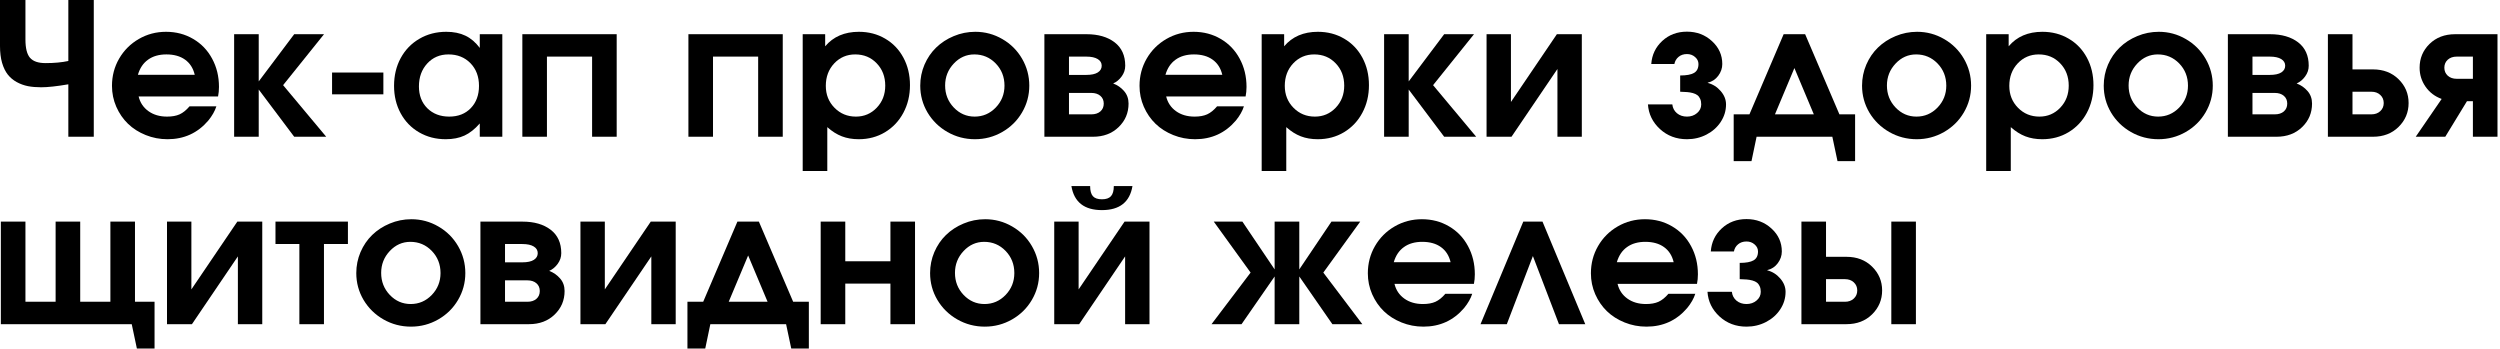
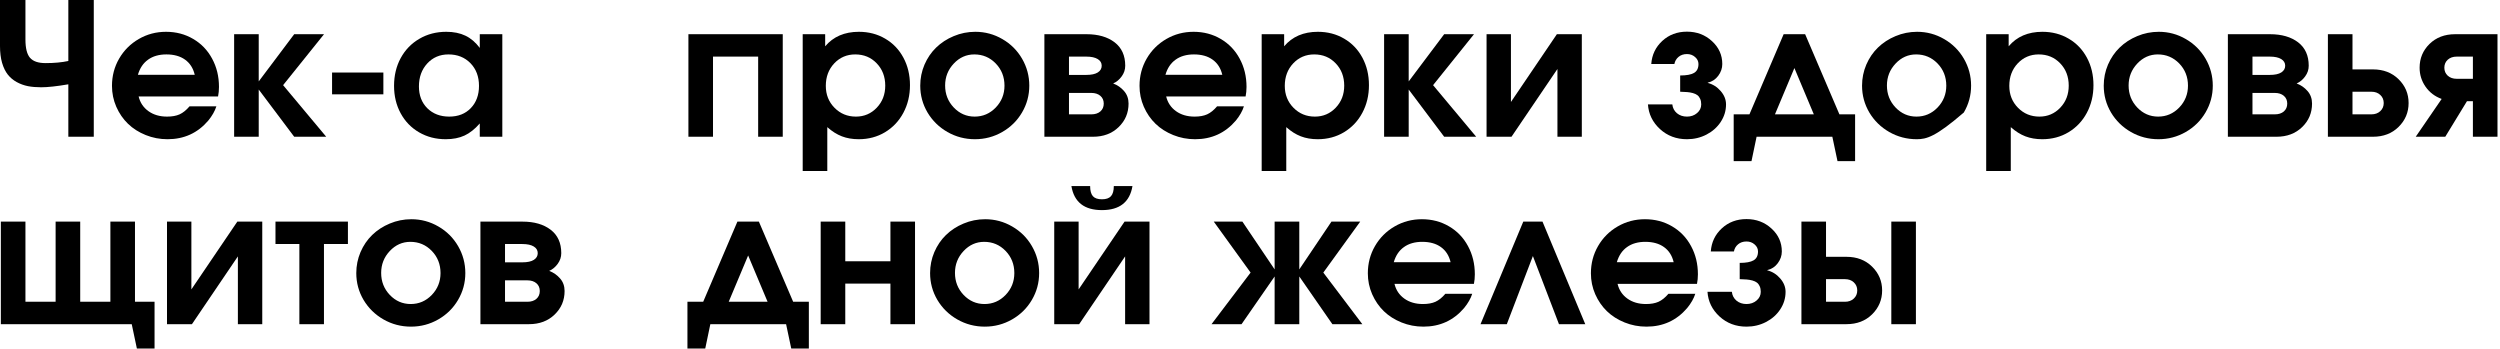
<svg xmlns="http://www.w3.org/2000/svg" width="737" height="103" viewBox="0 0 737 103" fill="none">
  <path d="M0 0H7.5V11.667C7.5 14.182 7.943 15.969 8.833 17.021C9.734 18.078 11.271 18.604 13.438 18.604C15.979 18.604 18.213 18.396 20.146 17.979V0H27.646V40.312H20.146V24.854C16.755 25.438 14.083 25.729 12.125 25.729C10.693 25.729 9.396 25.62 8.229 25.396C7.062 25.162 5.958 24.76 4.917 24.188C3.885 23.62 3.01 22.885 2.292 21.979C1.583 21.078 1.021 19.917 0.604 18.5C0.198 17.073 0 15.427 0 13.562V0Z" fill="black" />
  <path d="M64.283 28.438C64.283 28.438 56.475 28.438 40.866 28.438C41.309 30.26 42.272 31.703 43.762 32.771C45.262 33.844 47.085 34.375 49.241 34.375C50.725 34.375 51.96 34.156 52.95 33.708C53.95 33.25 54.918 32.469 55.866 31.354H63.783C63.35 32.729 62.554 34.135 61.387 35.562C58.262 39.219 54.262 41.042 49.387 41.042C47.121 41.042 44.975 40.63 42.95 39.812C40.918 38.995 39.184 37.891 37.741 36.5C36.293 35.099 35.142 33.427 34.283 31.479C33.434 29.537 33.012 27.479 33.012 25.312C33.012 22.396 33.71 19.724 35.116 17.292C36.533 14.849 38.46 12.917 40.908 11.5C43.35 10.083 46.033 9.375 48.95 9.375C51.908 9.375 54.575 10.078 56.95 11.479C59.335 12.87 61.2 14.807 62.533 17.292C63.877 19.766 64.554 22.542 64.554 25.625C64.554 26.625 64.46 27.562 64.283 28.438ZM40.658 22.042H57.408C56.95 20.099 55.996 18.615 54.554 17.583C53.121 16.557 51.288 16.042 49.054 16.042C46.887 16.042 45.085 16.557 43.658 17.583C42.225 18.599 41.225 20.083 40.658 22.042Z" fill="black" />
  <path d="M69.022 40.313C69.022 40.313 69.022 30.24 69.022 10.084C69.022 10.084 71.438 10.084 76.272 10.084C76.272 10.084 76.272 14.724 76.272 24C76.272 24 79.756 19.365 86.73 10.084C86.73 10.084 89.657 10.084 95.522 10.084C95.522 10.084 91.501 15.094 83.459 25.104C83.459 25.104 87.694 30.177 96.168 40.313C96.168 40.313 93.022 40.313 86.73 40.313C86.73 40.313 83.24 35.677 76.272 26.396C76.272 26.396 76.272 31.037 76.272 40.313C76.272 40.313 73.855 40.313 69.022 40.313Z" fill="black" />
  <path d="M97.893 27.812C97.893 27.812 97.893 25.667 97.893 21.375C97.893 21.375 102.934 21.375 113.018 21.375C113.018 21.375 113.018 23.521 113.018 27.812C113.018 27.812 107.976 27.812 97.893 27.812Z" fill="black" />
  <path d="M148.083 10.083C148.083 10.083 148.083 20.162 148.083 40.312C148.083 40.312 145.864 40.312 141.437 40.312C141.437 40.312 141.437 39.01 141.437 36.396C139.989 38.052 138.489 39.24 136.937 39.958C135.38 40.677 133.531 41.042 131.396 41.042C128.489 41.042 125.88 40.365 123.562 39.021C121.239 37.677 119.427 35.807 118.125 33.417C116.818 31.016 116.167 28.312 116.167 25.312C116.167 22.271 116.818 19.542 118.125 17.125C119.443 14.698 121.276 12.802 123.625 11.438C125.969 10.062 128.614 9.375 131.562 9.375C133.739 9.375 135.625 9.76 137.208 10.521C138.792 11.271 140.198 12.474 141.437 14.125V10.083H148.083ZM132.208 16.042C129.677 16.042 127.594 16.932 125.958 18.708C124.318 20.49 123.5 22.745 123.5 25.479C123.5 28.12 124.323 30.266 125.979 31.917C127.646 33.557 129.797 34.375 132.437 34.375C135.073 34.375 137.193 33.542 138.792 31.875C140.401 30.198 141.208 28.01 141.208 25.312C141.208 22.578 140.364 20.349 138.687 18.625C137.005 16.906 134.844 16.042 132.208 16.042Z" fill="black" />
-   <path d="M181.8 40.313C181.8 40.313 179.383 40.313 174.55 40.313C174.55 40.313 174.55 32.438 174.55 16.688C174.55 16.688 170.113 16.688 161.238 16.688C161.238 16.688 161.238 24.563 161.238 40.313C161.238 40.313 158.821 40.313 153.988 40.313C153.988 40.313 153.988 30.24 153.988 10.084H181.8C181.8 10.084 181.8 20.162 181.8 40.313Z" fill="black" />
  <path d="M230.755 40.313C230.755 40.313 228.339 40.313 223.505 40.313C223.505 40.313 223.505 32.438 223.505 16.688C223.505 16.688 219.068 16.688 210.193 16.688C210.193 16.688 210.193 24.563 210.193 40.313C210.193 40.313 207.776 40.313 202.943 40.313C202.943 40.313 202.943 30.24 202.943 10.084H230.755C230.755 10.084 230.755 20.162 230.755 40.313Z" fill="black" />
  <path d="M236.636 50.417C236.636 50.417 236.636 36.974 236.636 10.083C236.636 10.083 238.845 10.083 243.261 10.083C243.261 10.083 243.261 11.271 243.261 13.646C245.662 10.802 248.975 9.375 253.199 9.375C256.084 9.375 258.667 10.052 260.949 11.396C263.24 12.729 265.032 14.599 266.324 17C267.615 19.406 268.261 22.104 268.261 25.104C268.261 28.12 267.605 30.844 266.303 33.271C265.011 35.688 263.209 37.594 260.907 38.979C258.615 40.354 256.032 41.042 253.157 41.042C251.308 41.042 249.647 40.755 248.178 40.188C246.704 39.62 245.272 38.719 243.886 37.479V50.417H236.636ZM252.115 16.042C249.657 16.042 247.595 16.927 245.928 18.688C244.272 20.453 243.449 22.662 243.449 25.312C243.449 27.885 244.303 30.037 246.011 31.771C247.72 33.51 249.824 34.375 252.324 34.375C254.751 34.375 256.803 33.5 258.47 31.75C260.136 30 260.97 27.833 260.97 25.25C260.97 22.599 260.126 20.406 258.449 18.667C256.782 16.917 254.667 16.042 252.115 16.042Z" fill="black" />
  <path d="M287.518 9.375C290.393 9.375 293.05 10.094 295.498 11.521C297.956 12.938 299.893 14.87 301.31 17.312C302.727 19.76 303.435 22.406 303.435 25.25C303.435 28.099 302.716 30.74 301.289 33.167C299.873 35.583 297.925 37.5 295.456 38.917C292.982 40.333 290.3 41.042 287.414 41.042C284.498 41.042 281.795 40.333 279.31 38.917C276.836 37.5 274.878 35.583 273.435 33.167C272.003 30.74 271.289 28.099 271.289 25.25C271.289 23.083 271.706 21.021 272.539 19.062C273.383 17.104 274.529 15.427 275.977 14.021C277.435 12.604 279.164 11.479 281.164 10.646C283.175 9.802 285.295 9.375 287.518 9.375ZM287.227 16.042C284.878 16.042 282.857 16.948 281.164 18.75C279.466 20.557 278.623 22.708 278.623 25.208C278.623 27.74 279.466 29.896 281.164 31.688C282.873 33.479 284.925 34.375 287.331 34.375C289.748 34.375 291.815 33.49 293.539 31.708C295.258 29.917 296.123 27.766 296.123 25.25C296.123 22.667 295.258 20.49 293.539 18.708C291.815 16.932 289.711 16.042 287.227 16.042Z" fill="black" />
  <path d="M315.135 16.688C315.135 16.688 315.135 18.49 315.135 22.084C315.135 22.084 316.833 22.084 320.239 22.084C321.739 22.084 322.869 21.844 323.635 21.354C324.395 20.87 324.781 20.209 324.781 19.375C324.781 18.542 324.39 17.891 323.614 17.417C322.833 16.933 321.708 16.688 320.239 16.688H315.135ZM315.135 27.396C315.135 27.396 315.135 29.5 315.135 33.709C315.135 33.709 317.333 33.709 321.739 33.709C322.833 33.709 323.718 33.427 324.385 32.854C325.052 32.271 325.385 31.5 325.385 30.542C325.385 29.584 325.052 28.823 324.385 28.25C323.718 27.683 322.833 27.396 321.739 27.396H315.135ZM328.156 24.604C329.416 25.078 330.489 25.823 331.364 26.834C332.25 27.834 332.698 29.073 332.698 30.542C332.698 33.281 331.718 35.594 329.76 37.479C327.802 39.37 325.286 40.313 322.218 40.313H307.885V10.084C307.885 10.084 312.031 10.084 320.323 10.084C323.75 10.084 326.51 10.886 328.593 12.479C330.677 14.078 331.718 16.375 331.718 19.375C331.718 20.531 331.364 21.584 330.656 22.542C329.958 23.5 329.125 24.188 328.156 24.604Z" fill="black" />
  <path d="M367.203 28.438C367.203 28.438 359.396 28.438 343.787 28.438C344.229 30.26 345.193 31.703 346.683 32.771C348.183 33.844 350.006 34.375 352.162 34.375C353.646 34.375 354.881 34.156 355.87 33.708C356.87 33.25 357.839 32.469 358.787 31.354H366.703C366.271 32.729 365.474 34.135 364.308 35.562C361.183 39.219 357.183 41.042 352.308 41.042C350.042 41.042 347.896 40.63 345.87 39.812C343.839 38.995 342.104 37.891 340.662 36.5C339.214 35.099 338.063 33.427 337.203 31.479C336.354 29.537 335.933 27.479 335.933 25.312C335.933 22.396 336.631 19.724 338.037 17.292C339.453 14.849 341.381 12.917 343.828 11.5C346.271 10.083 348.953 9.375 351.87 9.375C354.828 9.375 357.495 10.078 359.87 11.479C362.256 12.87 364.12 14.807 365.453 17.292C366.797 19.766 367.474 22.542 367.474 25.625C367.474 26.625 367.381 27.562 367.203 28.438ZM343.578 22.042H360.328C359.87 20.099 358.917 18.615 357.474 17.583C356.042 16.557 354.209 16.042 351.974 16.042C349.808 16.042 348.006 16.557 346.578 17.583C345.146 18.599 344.146 20.083 343.578 22.042Z" fill="black" />
  <path d="M371.942 50.417C371.942 50.417 371.942 36.974 371.942 10.083C371.942 10.083 374.151 10.083 378.567 10.083C378.567 10.083 378.567 11.271 378.567 13.646C380.968 10.802 384.281 9.375 388.505 9.375C391.39 9.375 393.974 10.052 396.255 11.396C398.547 12.729 400.338 14.599 401.63 17C402.922 19.406 403.567 22.104 403.567 25.104C403.567 28.12 402.911 30.844 401.609 33.271C400.317 35.688 398.515 37.594 396.213 38.979C393.922 40.354 391.338 41.042 388.463 41.042C386.614 41.042 384.953 40.755 383.484 40.188C382.01 39.62 380.578 38.719 379.192 37.479V50.417H371.942ZM387.422 16.042C384.963 16.042 382.901 16.927 381.234 18.688C379.578 20.453 378.755 22.662 378.755 25.312C378.755 27.885 379.609 30.037 381.317 31.771C383.026 33.51 385.13 34.375 387.63 34.375C390.057 34.375 392.109 33.5 393.776 31.75C395.442 30 396.276 27.833 396.276 25.25C396.276 22.599 395.432 20.406 393.755 18.667C392.088 16.917 389.974 16.042 387.422 16.042Z" fill="black" />
  <path d="M408.033 40.313C408.033 40.313 408.033 30.24 408.033 10.084C408.033 10.084 410.45 10.084 415.283 10.084C415.283 10.084 415.283 14.724 415.283 24C415.283 24 418.767 19.365 425.741 10.084C425.741 10.084 428.668 10.084 434.533 10.084C434.533 10.084 430.512 15.094 422.47 25.104C422.47 25.104 426.705 30.177 435.179 40.313C435.179 40.313 432.033 40.313 425.741 40.313C425.741 40.313 422.252 35.677 415.283 26.396C415.283 26.396 415.283 31.037 415.283 40.313C415.283 40.313 412.866 40.313 408.033 40.313Z" fill="black" />
  <path d="M458.966 10.084C458.966 10.084 461.414 10.084 466.32 10.084C466.32 10.084 466.32 20.162 466.32 40.313C466.32 40.313 463.925 40.313 459.133 40.313C459.133 40.313 459.133 33.656 459.133 20.334C459.133 20.334 454.617 26.995 445.591 40.313C445.591 40.313 443.138 40.313 438.237 40.313C438.237 40.313 438.237 30.24 438.237 10.084C438.237 10.084 440.633 10.084 445.425 10.084C445.425 10.084 445.425 16.745 445.425 30.063C445.425 30.063 449.935 23.406 458.966 10.084Z" fill="black" />
  <path d="M495.313 27.042V22.25C497.172 22.25 498.532 22 499.396 21.5C500.271 20.99 500.709 20.115 500.709 18.875C500.709 18.073 500.375 17.386 499.709 16.813C499.053 16.229 498.256 15.938 497.313 15.938C496.313 15.938 495.485 16.219 494.834 16.771C494.178 17.313 493.771 18.016 493.605 18.875H486.792C486.985 16.156 488.068 13.886 490.042 12.063C492.011 10.245 494.438 9.334 497.313 9.334C500.214 9.334 502.672 10.266 504.688 12.125C506.714 13.974 507.73 16.224 507.73 18.875C507.73 20.115 507.334 21.266 506.542 22.334C505.75 23.406 504.714 24.084 503.438 24.375V24.438C504.948 24.828 506.23 25.636 507.271 26.854C508.313 28.063 508.834 29.37 508.834 30.771C508.834 32.636 508.313 34.354 507.271 35.938C506.24 37.511 504.844 38.75 503.084 39.667C501.318 40.584 499.396 41.042 497.313 41.042C494.188 41.042 491.532 40.042 489.355 38.042C487.188 36.042 486.006 33.62 485.813 30.771H493C493.11 31.828 493.563 32.698 494.355 33.375C495.157 34.042 496.146 34.375 497.313 34.375C498.49 34.375 499.485 34.031 500.292 33.334C501.11 32.641 501.521 31.787 501.521 30.771C501.521 30.136 501.417 29.594 501.209 29.146C501.011 28.688 500.74 28.328 500.396 28.063C500.063 27.802 499.615 27.594 499.063 27.438C498.506 27.287 497.943 27.188 497.375 27.146C496.818 27.094 496.131 27.058 495.313 27.042Z" fill="black" />
  <path d="M546.883 47.5C546.883 47.5 545.154 47.5 541.695 47.5C541.695 47.5 541.185 45.104 540.174 40.313C540.174 40.313 532.726 40.313 517.841 40.313C517.841 40.313 517.341 42.709 516.341 47.5C516.341 47.5 514.591 47.5 511.091 47.5C511.091 47.5 511.091 42.901 511.091 33.709C511.091 33.709 512.638 33.709 515.737 33.709C515.737 33.709 519.096 25.834 525.82 10.084C525.82 10.084 527.93 10.084 532.154 10.084C532.154 10.084 535.518 17.959 542.258 33.709C542.258 33.709 543.799 33.709 546.883 33.709C546.883 33.709 546.883 38.307 546.883 47.5ZM534.716 33.709C534.716 33.709 532.805 29.162 528.987 20.063C528.987 20.063 527.075 24.615 523.258 33.709C523.258 33.709 527.075 33.709 534.716 33.709Z" fill="black" />
-   <path d="M565.162 9.375C568.037 9.375 570.694 10.094 573.141 11.521C575.6 12.938 577.537 14.87 578.954 17.312C580.371 19.76 581.079 22.406 581.079 25.25C581.079 28.099 580.36 30.74 578.933 33.167C577.516 35.583 575.569 37.5 573.1 38.917C570.626 40.333 567.944 41.042 565.058 41.042C562.141 41.042 559.438 40.333 556.954 38.917C554.48 37.5 552.522 35.583 551.079 33.167C549.647 30.74 548.933 28.099 548.933 25.25C548.933 23.083 549.35 21.021 550.183 19.062C551.027 17.104 552.173 15.427 553.621 14.021C555.079 12.604 556.808 11.479 558.808 10.646C560.819 9.802 562.938 9.375 565.162 9.375ZM564.871 16.042C562.522 16.042 560.501 16.948 558.808 18.75C557.11 20.557 556.266 22.708 556.266 25.208C556.266 27.74 557.11 29.896 558.808 31.688C560.516 33.479 562.569 34.375 564.975 34.375C567.391 34.375 569.459 33.49 571.183 31.708C572.902 29.917 573.766 27.766 573.766 25.25C573.766 22.667 572.902 20.49 571.183 18.708C569.459 16.932 567.355 16.042 564.871 16.042Z" fill="black" />
+   <path d="M565.162 9.375C568.037 9.375 570.694 10.094 573.141 11.521C575.6 12.938 577.537 14.87 578.954 17.312C580.371 19.76 581.079 22.406 581.079 25.25C581.079 28.099 580.36 30.74 578.933 33.167C570.626 40.333 567.944 41.042 565.058 41.042C562.141 41.042 559.438 40.333 556.954 38.917C554.48 37.5 552.522 35.583 551.079 33.167C549.647 30.74 548.933 28.099 548.933 25.25C548.933 23.083 549.35 21.021 550.183 19.062C551.027 17.104 552.173 15.427 553.621 14.021C555.079 12.604 556.808 11.479 558.808 10.646C560.819 9.802 562.938 9.375 565.162 9.375ZM564.871 16.042C562.522 16.042 560.501 16.948 558.808 18.75C557.11 20.557 556.266 22.708 556.266 25.208C556.266 27.74 557.11 29.896 558.808 31.688C560.516 33.479 562.569 34.375 564.975 34.375C567.391 34.375 569.459 33.49 571.183 31.708C572.902 29.917 573.766 27.766 573.766 25.25C573.766 22.667 572.902 20.49 571.183 18.708C569.459 16.932 567.355 16.042 564.871 16.042Z" fill="black" />
  <path d="M585.529 50.417C585.529 50.417 585.529 36.974 585.529 10.083C585.529 10.083 587.737 10.083 592.154 10.083C592.154 10.083 592.154 11.271 592.154 13.646C594.555 10.802 597.868 9.375 602.092 9.375C604.977 9.375 607.56 10.052 609.842 11.396C612.133 12.729 613.925 14.599 615.217 17C616.508 19.406 617.154 22.104 617.154 25.104C617.154 28.12 616.498 30.844 615.196 33.271C613.904 35.688 612.102 37.594 609.8 38.979C607.508 40.354 604.925 41.042 602.05 41.042C600.201 41.042 598.539 40.755 597.071 40.188C595.597 39.62 594.164 38.719 592.779 37.479V50.417H585.529ZM601.008 16.042C598.55 16.042 596.487 16.927 594.821 18.688C593.164 20.453 592.342 22.662 592.342 25.312C592.342 27.885 593.196 30.037 594.904 31.771C596.612 33.51 598.717 34.375 601.217 34.375C603.644 34.375 605.696 33.5 607.362 31.75C609.029 30 609.862 27.833 609.862 25.25C609.862 22.599 609.019 20.406 607.342 18.667C605.675 16.917 603.56 16.042 601.008 16.042Z" fill="black" />
  <path d="M636.411 9.375C639.286 9.375 641.943 10.094 644.39 11.521C646.849 12.938 648.786 14.87 650.203 17.312C651.62 19.76 652.328 22.406 652.328 25.25C652.328 28.099 651.609 30.74 650.182 33.167C648.765 35.583 646.818 37.5 644.349 38.917C641.875 40.333 639.193 41.042 636.307 41.042C633.39 41.042 630.687 40.333 628.203 38.917C625.729 37.5 623.771 35.583 622.328 33.167C620.896 30.74 620.182 28.099 620.182 25.25C620.182 23.083 620.599 21.021 621.432 19.062C622.276 17.104 623.422 15.427 624.87 14.021C626.328 12.604 628.057 11.479 630.057 10.646C632.068 9.802 634.187 9.375 636.411 9.375ZM636.12 16.042C633.771 16.042 631.75 16.948 630.057 18.75C628.359 20.557 627.515 22.708 627.515 25.208C627.515 27.74 628.359 29.896 630.057 31.688C631.765 33.479 633.818 34.375 636.224 34.375C638.64 34.375 640.708 33.49 642.432 31.708C644.151 29.917 645.015 27.766 645.015 25.25C645.015 22.667 644.151 20.49 642.432 18.708C640.708 16.932 638.604 16.042 636.12 16.042Z" fill="black" />
  <path d="M664.028 16.688C664.028 16.688 664.028 18.49 664.028 22.084C664.028 22.084 665.726 22.084 669.132 22.084C670.632 22.084 671.762 21.844 672.528 21.354C673.288 20.87 673.674 20.209 673.674 19.375C673.674 18.542 673.283 17.891 672.507 17.417C671.726 16.933 670.601 16.688 669.132 16.688H664.028ZM664.028 27.396C664.028 27.396 664.028 29.5 664.028 33.709C664.028 33.709 666.226 33.709 670.632 33.709C671.726 33.709 672.611 33.427 673.278 32.854C673.944 32.271 674.278 31.5 674.278 30.542C674.278 29.584 673.944 28.823 673.278 28.25C672.611 27.683 671.726 27.396 670.632 27.396H664.028ZM677.049 24.604C678.309 25.078 679.382 25.823 680.257 26.834C681.142 27.834 681.59 29.073 681.59 30.542C681.59 33.281 680.611 35.594 678.653 37.479C676.694 39.37 674.179 40.313 671.111 40.313H656.778V10.084C656.778 10.084 660.924 10.084 669.215 10.084C672.642 10.084 675.403 10.886 677.486 12.479C679.569 14.078 680.611 16.375 680.611 19.375C680.611 20.531 680.257 21.584 679.549 22.542C678.851 23.5 678.017 24.188 677.049 24.604Z" fill="black" />
  <path d="M693.513 27.042C693.513 27.042 693.513 29.266 693.513 33.709C693.513 33.709 695.367 33.709 699.075 33.709C700.159 33.709 701.034 33.396 701.7 32.771C702.378 32.146 702.721 31.349 702.721 30.375C702.721 29.406 702.378 28.604 701.7 27.979C701.034 27.354 700.159 27.042 699.075 27.042H693.513ZM699.555 20.459C702.622 20.459 705.138 21.427 707.096 23.354C709.065 25.287 710.055 27.625 710.055 30.375C710.055 33.125 709.065 35.474 707.096 37.417C705.138 39.349 702.622 40.313 699.555 40.313H686.263C686.263 40.313 686.263 30.24 686.263 10.084C686.263 10.084 688.68 10.084 693.513 10.084C693.513 10.084 693.513 13.542 693.513 20.459C693.513 20.459 695.523 20.459 699.555 20.459Z" fill="black" />
  <path d="M729.01 23.229C729.01 23.229 729.01 21.052 729.01 16.688C729.01 16.688 727.416 16.688 724.239 16.688C723.156 16.688 722.27 16.995 721.593 17.604C720.927 18.219 720.593 19 720.593 19.959C720.593 20.917 720.927 21.703 721.593 22.313C722.27 22.927 723.156 23.229 724.239 23.229H729.01ZM719.802 29.167C717.812 28.448 716.229 27.245 715.052 25.563C713.885 23.886 713.302 22.016 713.302 19.959C713.302 17.209 714.27 14.875 716.218 12.959C718.177 11.042 720.687 10.084 723.76 10.084H736.26V40.313C736.26 40.313 733.843 40.313 729.01 40.313C729.01 40.313 729.01 36.823 729.01 29.834C729.01 29.834 728.427 29.834 727.26 29.834C727.26 29.834 725.125 33.328 720.864 40.313C720.864 40.313 717.958 40.313 712.156 40.313C712.156 40.313 714.703 36.599 719.802 29.167Z" fill="black" />
  <path d="M45.562 88.96C45.562 88.96 45.562 93.559 45.562 102.752C45.562 102.752 43.823 102.752 40.354 102.752C40.354 102.752 39.844 100.356 38.833 95.565C38.833 95.565 25.969 95.565 0.25 95.565C0.25 95.565 0.25 85.492 0.25 65.335C0.25 65.335 2.667 65.335 7.5 65.335C7.5 65.335 7.5 73.21 7.5 88.96C7.5 88.96 10.463 88.96 16.396 88.96C16.396 88.96 16.396 81.085 16.396 65.335C16.396 65.335 18.812 65.335 23.646 65.335C23.646 65.335 23.646 73.21 23.646 88.96C23.646 88.96 26.609 88.96 32.542 88.96C32.542 88.96 32.542 81.085 32.542 65.335C32.542 65.335 34.958 65.335 39.792 65.335C39.792 65.335 39.792 73.21 39.792 88.96C39.792 88.96 41.714 88.96 45.562 88.96Z" fill="black" />
  <path d="M69.961 65.335C69.961 65.335 72.409 65.335 77.315 65.335C77.315 65.335 77.315 75.414 77.315 95.565C77.315 95.565 74.919 95.565 70.128 95.565C70.128 95.565 70.128 88.908 70.128 75.585C70.128 75.585 65.612 82.247 56.586 95.565C56.586 95.565 54.133 95.565 49.232 95.565C49.232 95.565 49.232 85.492 49.232 65.335C49.232 65.335 51.628 65.335 56.419 65.335C56.419 65.335 56.419 71.997 56.419 85.315C56.419 85.315 60.93 78.658 69.961 65.335Z" fill="black" />
  <path d="M102.567 71.94C102.567 71.94 100.212 71.94 95.504 71.94C95.504 71.94 95.504 79.815 95.504 95.565C95.504 95.565 93.087 95.565 88.254 95.565C88.254 95.565 88.254 87.69 88.254 71.94C88.254 71.94 85.905 71.94 81.212 71.94C81.212 71.94 81.212 69.742 81.212 65.335C81.212 65.335 88.327 65.335 102.567 65.335C102.567 65.335 102.567 67.539 102.567 71.94Z" fill="black" />
  <path d="M121.262 64.627C124.137 64.627 126.794 65.346 129.242 66.773C131.7 68.189 133.637 70.122 135.054 72.564C136.471 75.012 137.179 77.658 137.179 80.502C137.179 83.351 136.46 85.992 135.033 88.419C133.617 90.835 131.669 92.752 129.2 94.169C126.726 95.585 124.044 96.294 121.158 96.294C118.242 96.294 115.538 95.585 113.054 94.169C110.58 92.752 108.622 90.835 107.179 88.419C105.747 85.992 105.033 83.351 105.033 80.502C105.033 78.335 105.45 76.273 106.283 74.314C107.127 72.356 108.273 70.679 109.721 69.273C111.179 67.856 112.908 66.731 114.908 65.898C116.919 65.054 119.038 64.627 121.262 64.627ZM120.971 71.294C118.622 71.294 116.601 72.2 114.908 74.002C113.21 75.809 112.367 77.96 112.367 80.46C112.367 82.992 113.21 85.148 114.908 86.939C116.617 88.731 118.669 89.627 121.075 89.627C123.492 89.627 125.559 88.742 127.283 86.96C129.002 85.169 129.867 83.018 129.867 80.502C129.867 77.919 129.002 75.742 127.283 73.96C125.559 72.184 123.455 71.294 120.971 71.294Z" fill="black" />
  <path d="M148.879 71.94C148.879 71.94 148.879 73.742 148.879 77.335C148.879 77.335 150.577 77.335 153.983 77.335C155.483 77.335 156.613 77.096 157.379 76.606C158.139 76.122 158.525 75.46 158.525 74.627C158.525 73.794 158.134 73.143 157.358 72.669C156.577 72.184 155.452 71.94 153.983 71.94H148.879ZM148.879 82.648C148.879 82.648 148.879 84.752 148.879 88.96C148.879 88.96 151.077 88.96 155.483 88.96C156.577 88.96 157.462 88.679 158.129 88.106C158.796 87.523 159.129 86.752 159.129 85.794C159.129 84.835 158.796 84.075 158.129 83.502C157.462 82.934 156.577 82.648 155.483 82.648H148.879ZM161.9 79.856C163.16 80.33 164.233 81.075 165.108 82.085C165.993 83.085 166.441 84.325 166.441 85.794C166.441 88.533 165.462 90.846 163.504 92.731C161.546 94.622 159.03 95.565 155.962 95.565H141.629V65.335C141.629 65.335 145.775 65.335 154.066 65.335C157.493 65.335 160.254 66.138 162.337 67.731C164.421 69.33 165.462 71.627 165.462 74.627C165.462 75.783 165.108 76.835 164.4 77.794C163.702 78.752 162.868 79.44 161.9 79.856Z" fill="black" />
-   <path d="M191.843 65.335C191.843 65.335 194.291 65.335 199.197 65.335C199.197 65.335 199.197 75.414 199.197 95.565C199.197 95.565 196.802 95.565 192.01 95.565C192.01 95.565 192.01 88.908 192.01 75.585C192.01 75.585 187.494 82.247 178.468 95.565C178.468 95.565 176.015 95.565 171.114 95.565C171.114 95.565 171.114 85.492 171.114 65.335C171.114 65.335 173.51 65.335 178.302 65.335C178.302 65.335 178.302 71.997 178.302 85.315C178.302 85.315 182.812 78.658 191.843 65.335Z" fill="black" />
  <path d="M238.449 102.752C238.449 102.752 236.719 102.752 233.261 102.752C233.261 102.752 232.751 100.356 231.74 95.565C231.74 95.565 224.292 95.565 209.407 95.565C209.407 95.565 208.907 97.96 207.907 102.752C207.907 102.752 206.157 102.752 202.657 102.752C202.657 102.752 202.657 98.153 202.657 88.96C202.657 88.96 204.204 88.96 207.303 88.96C207.303 88.96 210.662 81.085 217.386 65.335C217.386 65.335 219.496 65.335 223.719 65.335C223.719 65.335 227.084 73.21 233.824 88.96C233.824 88.96 235.365 88.96 238.449 88.96C238.449 88.96 238.449 93.559 238.449 102.752ZM226.282 88.96C226.282 88.96 224.371 84.414 220.553 75.315C220.553 75.315 218.641 79.867 214.824 88.96C214.824 88.96 218.641 88.96 226.282 88.96Z" fill="black" />
  <path d="M269.749 95.565C269.749 95.565 267.332 95.565 262.499 95.565C262.499 95.565 262.499 91.58 262.499 83.606C262.499 83.606 258.062 83.606 249.187 83.606C249.187 83.606 249.187 87.596 249.187 95.565C249.187 95.565 246.77 95.565 241.937 95.565C241.937 95.565 241.937 85.492 241.937 65.335C241.937 65.335 244.353 65.335 249.187 65.335C249.187 65.335 249.187 69.231 249.187 77.023C249.187 77.023 253.624 77.023 262.499 77.023C262.499 77.023 262.499 73.127 262.499 65.335C262.499 65.335 264.916 65.335 269.749 65.335C269.749 65.335 269.749 75.414 269.749 95.565Z" fill="black" />
  <path d="M290.422 64.627C293.297 64.627 295.953 65.346 298.401 66.773C300.859 68.189 302.797 70.122 304.213 72.564C305.63 75.012 306.338 77.658 306.338 80.502C306.338 83.351 305.619 85.992 304.192 88.419C302.776 90.835 300.828 92.752 298.359 94.169C295.885 95.585 293.203 96.294 290.317 96.294C287.401 96.294 284.698 95.585 282.213 94.169C279.739 92.752 277.781 90.835 276.338 88.419C274.906 85.992 274.192 83.351 274.192 80.502C274.192 78.335 274.609 76.273 275.442 74.314C276.286 72.356 277.432 70.679 278.88 69.273C280.338 67.856 282.067 66.731 284.067 65.898C286.078 65.054 288.198 64.627 290.422 64.627ZM290.13 71.294C287.781 71.294 285.76 72.2 284.067 74.002C282.369 75.809 281.526 77.96 281.526 80.46C281.526 82.992 282.369 85.148 284.067 86.939C285.776 88.731 287.828 89.627 290.234 89.627C292.651 89.627 294.718 88.742 296.442 86.96C298.161 85.169 299.026 83.018 299.026 80.502C299.026 77.919 298.161 75.742 296.442 73.96C294.718 72.184 292.614 71.294 290.13 71.294Z" fill="black" />
  <path d="M315.851 54.856C315.851 54.856 317.689 54.856 321.372 54.856C321.372 56.221 321.642 57.211 322.184 57.836C322.736 58.45 323.627 58.752 324.851 58.752C326.07 58.752 326.96 58.45 327.517 57.836C328.07 57.211 328.351 56.221 328.351 54.856H333.851C333.059 59.58 330.059 61.94 324.851 61.94C319.642 61.94 316.642 59.58 315.851 54.856ZM331.517 65.336C331.517 65.336 333.965 65.336 338.872 65.336C338.872 65.336 338.872 75.414 338.872 95.565C338.872 95.565 336.476 95.565 331.684 95.565C331.684 95.565 331.684 88.909 331.684 75.586C331.684 75.586 327.169 82.247 318.142 95.565C318.142 95.565 315.689 95.565 310.788 95.565C310.788 95.565 310.788 85.492 310.788 65.336C310.788 65.336 313.184 65.336 317.976 65.336C317.976 65.336 317.976 71.997 317.976 85.315C317.976 85.315 322.486 78.659 331.517 65.336Z" fill="black" />
  <path d="M383.031 79.419C383.031 79.419 386.187 74.726 392.51 65.335C392.51 65.335 395.333 65.335 400.989 65.335C400.989 65.335 397.364 70.346 390.114 80.356C390.114 80.356 393.947 85.429 401.614 95.565C401.614 95.565 398.666 95.565 392.781 95.565C392.781 95.565 389.531 90.877 383.031 81.502C383.031 81.502 383.031 86.19 383.031 95.565C383.031 95.565 380.604 95.565 375.76 95.565C375.76 95.565 375.76 90.877 375.76 81.502C375.76 81.502 372.51 86.19 366.01 95.565C366.01 95.565 363.057 95.565 357.156 95.565C357.156 95.565 360.994 90.497 368.677 80.356C368.677 80.356 365.057 75.351 357.822 65.335C357.822 65.335 360.635 65.335 366.26 65.335C366.26 65.335 369.427 70.033 375.76 79.419C375.76 79.419 375.76 74.726 375.76 65.335C375.76 65.335 378.182 65.335 383.031 65.335C383.031 65.335 383.031 70.033 383.031 79.419Z" fill="black" />
  <path d="M434.51 83.689C434.51 83.689 426.703 83.689 411.093 83.689C411.536 85.512 412.5 86.955 413.989 88.023C415.489 89.096 417.312 89.627 419.468 89.627C420.953 89.627 422.187 89.408 423.177 88.96C424.177 88.502 425.146 87.721 426.093 86.606H434.01C433.578 87.981 432.781 89.387 431.614 90.814C428.489 94.471 424.489 96.294 419.614 96.294C417.349 96.294 415.203 95.882 413.177 95.064C411.146 94.247 409.411 93.143 407.968 91.752C406.521 90.351 405.369 88.679 404.51 86.731C403.661 84.788 403.239 82.731 403.239 80.564C403.239 77.648 403.937 74.976 405.343 72.544C406.76 70.101 408.687 68.169 411.135 66.752C413.578 65.335 416.26 64.627 419.177 64.627C422.135 64.627 424.802 65.33 427.177 66.731C429.562 68.122 431.427 70.059 432.76 72.544C434.104 75.018 434.781 77.794 434.781 80.877C434.781 81.877 434.687 82.814 434.51 83.689ZM410.885 77.294H427.635C427.177 75.351 426.224 73.867 424.781 72.835C423.349 71.809 421.515 71.294 419.281 71.294C417.114 71.294 415.312 71.809 413.885 72.835C412.453 73.851 411.453 75.335 410.885 77.294Z" fill="black" />
  <path d="M467.333 95.565C467.333 95.565 464.749 95.565 459.583 95.565C459.583 95.565 457.02 88.872 451.895 75.481C451.895 75.481 449.333 82.179 444.208 95.565C444.208 95.565 441.624 95.565 436.458 95.565C436.458 95.565 440.655 85.492 449.062 65.335C449.062 65.335 450.947 65.335 454.728 65.335C454.728 65.335 458.926 75.414 467.333 95.565Z" fill="black" />
  <path d="M500.272 83.689C500.272 83.689 492.465 83.689 476.856 83.689C477.298 85.512 478.262 86.955 479.751 88.023C481.251 89.096 483.074 89.627 485.231 89.627C486.715 89.627 487.949 89.408 488.939 88.96C489.939 88.502 490.908 87.721 491.856 86.606H499.772C499.34 87.981 498.543 89.387 497.376 90.814C494.251 94.471 490.251 96.294 485.376 96.294C483.111 96.294 480.965 95.882 478.939 95.064C476.908 94.247 475.173 93.143 473.731 91.752C472.283 90.351 471.132 88.679 470.272 86.731C469.423 84.788 469.001 82.731 469.001 80.564C469.001 77.648 469.699 74.976 471.106 72.544C472.522 70.101 474.449 68.169 476.897 66.752C479.34 65.335 482.022 64.627 484.939 64.627C487.897 64.627 490.564 65.33 492.939 66.731C495.324 68.122 497.189 70.059 498.522 72.544C499.866 75.018 500.543 77.794 500.543 80.877C500.543 81.877 500.449 82.814 500.272 83.689ZM476.647 77.294H493.397C492.939 75.351 491.986 73.867 490.543 72.835C489.111 71.809 487.278 71.294 485.043 71.294C482.876 71.294 481.074 71.809 479.647 72.835C478.215 73.851 477.215 75.335 476.647 77.294Z" fill="black" />
  <path d="M512.865 82.294V77.502C514.725 77.502 516.084 77.252 516.949 76.752C517.824 76.242 518.261 75.367 518.261 74.127C518.261 73.325 517.928 72.638 517.261 72.065C516.605 71.481 515.808 71.19 514.865 71.19C513.865 71.19 513.037 71.471 512.386 72.023C511.73 72.565 511.324 73.268 511.157 74.127H504.344C504.537 71.408 505.62 69.138 507.594 67.315C509.563 65.497 511.99 64.585 514.865 64.585C517.766 64.585 520.225 65.518 522.24 67.377C524.266 69.226 525.282 71.476 525.282 74.127C525.282 75.367 524.886 76.518 524.094 77.585C523.303 78.658 522.266 79.335 520.99 79.627V79.69C522.501 80.08 523.782 80.888 524.824 82.106C525.865 83.315 526.386 84.622 526.386 86.023C526.386 87.888 525.865 89.606 524.824 91.19C523.792 92.763 522.396 94.002 520.636 94.919C518.87 95.835 516.949 96.294 514.865 96.294C511.74 96.294 509.084 95.294 506.907 93.294C504.74 91.294 503.558 88.872 503.365 86.023H510.553C510.662 87.08 511.115 87.95 511.907 88.627C512.709 89.294 513.699 89.627 514.865 89.627C516.042 89.627 517.037 89.283 517.844 88.585C518.662 87.893 519.074 87.039 519.074 86.023C519.074 85.388 518.969 84.846 518.761 84.398C518.563 83.94 518.292 83.58 517.949 83.315C517.615 83.054 517.167 82.846 516.615 82.69C516.058 82.539 515.495 82.44 514.928 82.398C514.37 82.346 513.683 82.309 512.865 82.294Z" fill="black" />
  <path d="M538.31 82.294C538.31 82.294 538.31 84.518 538.31 88.96C538.31 88.96 540.164 88.96 543.873 88.96C544.956 88.96 545.831 88.648 546.498 88.023C547.175 87.398 547.519 86.601 547.519 85.627C547.519 84.658 547.175 83.856 546.498 83.231C545.831 82.606 544.956 82.294 543.873 82.294H538.31ZM544.352 75.71C547.42 75.71 549.935 76.679 551.894 78.606C553.862 80.539 554.852 82.877 554.852 85.627C554.852 88.377 553.862 90.726 551.894 92.669C549.935 94.601 547.42 95.565 544.352 95.565H531.06C531.06 95.565 531.06 85.492 531.06 65.335C531.06 65.335 533.477 65.335 538.31 65.335C538.31 65.335 538.31 68.794 538.31 75.71C538.31 75.71 540.321 75.71 544.352 75.71ZM557.56 95.565C557.56 95.565 557.56 85.492 557.56 65.335C557.56 65.335 559.977 65.335 564.81 65.335C564.81 65.335 564.81 75.414 564.81 95.565C564.81 95.565 562.394 95.565 557.56 95.565Z" fill="black" />
</svg>